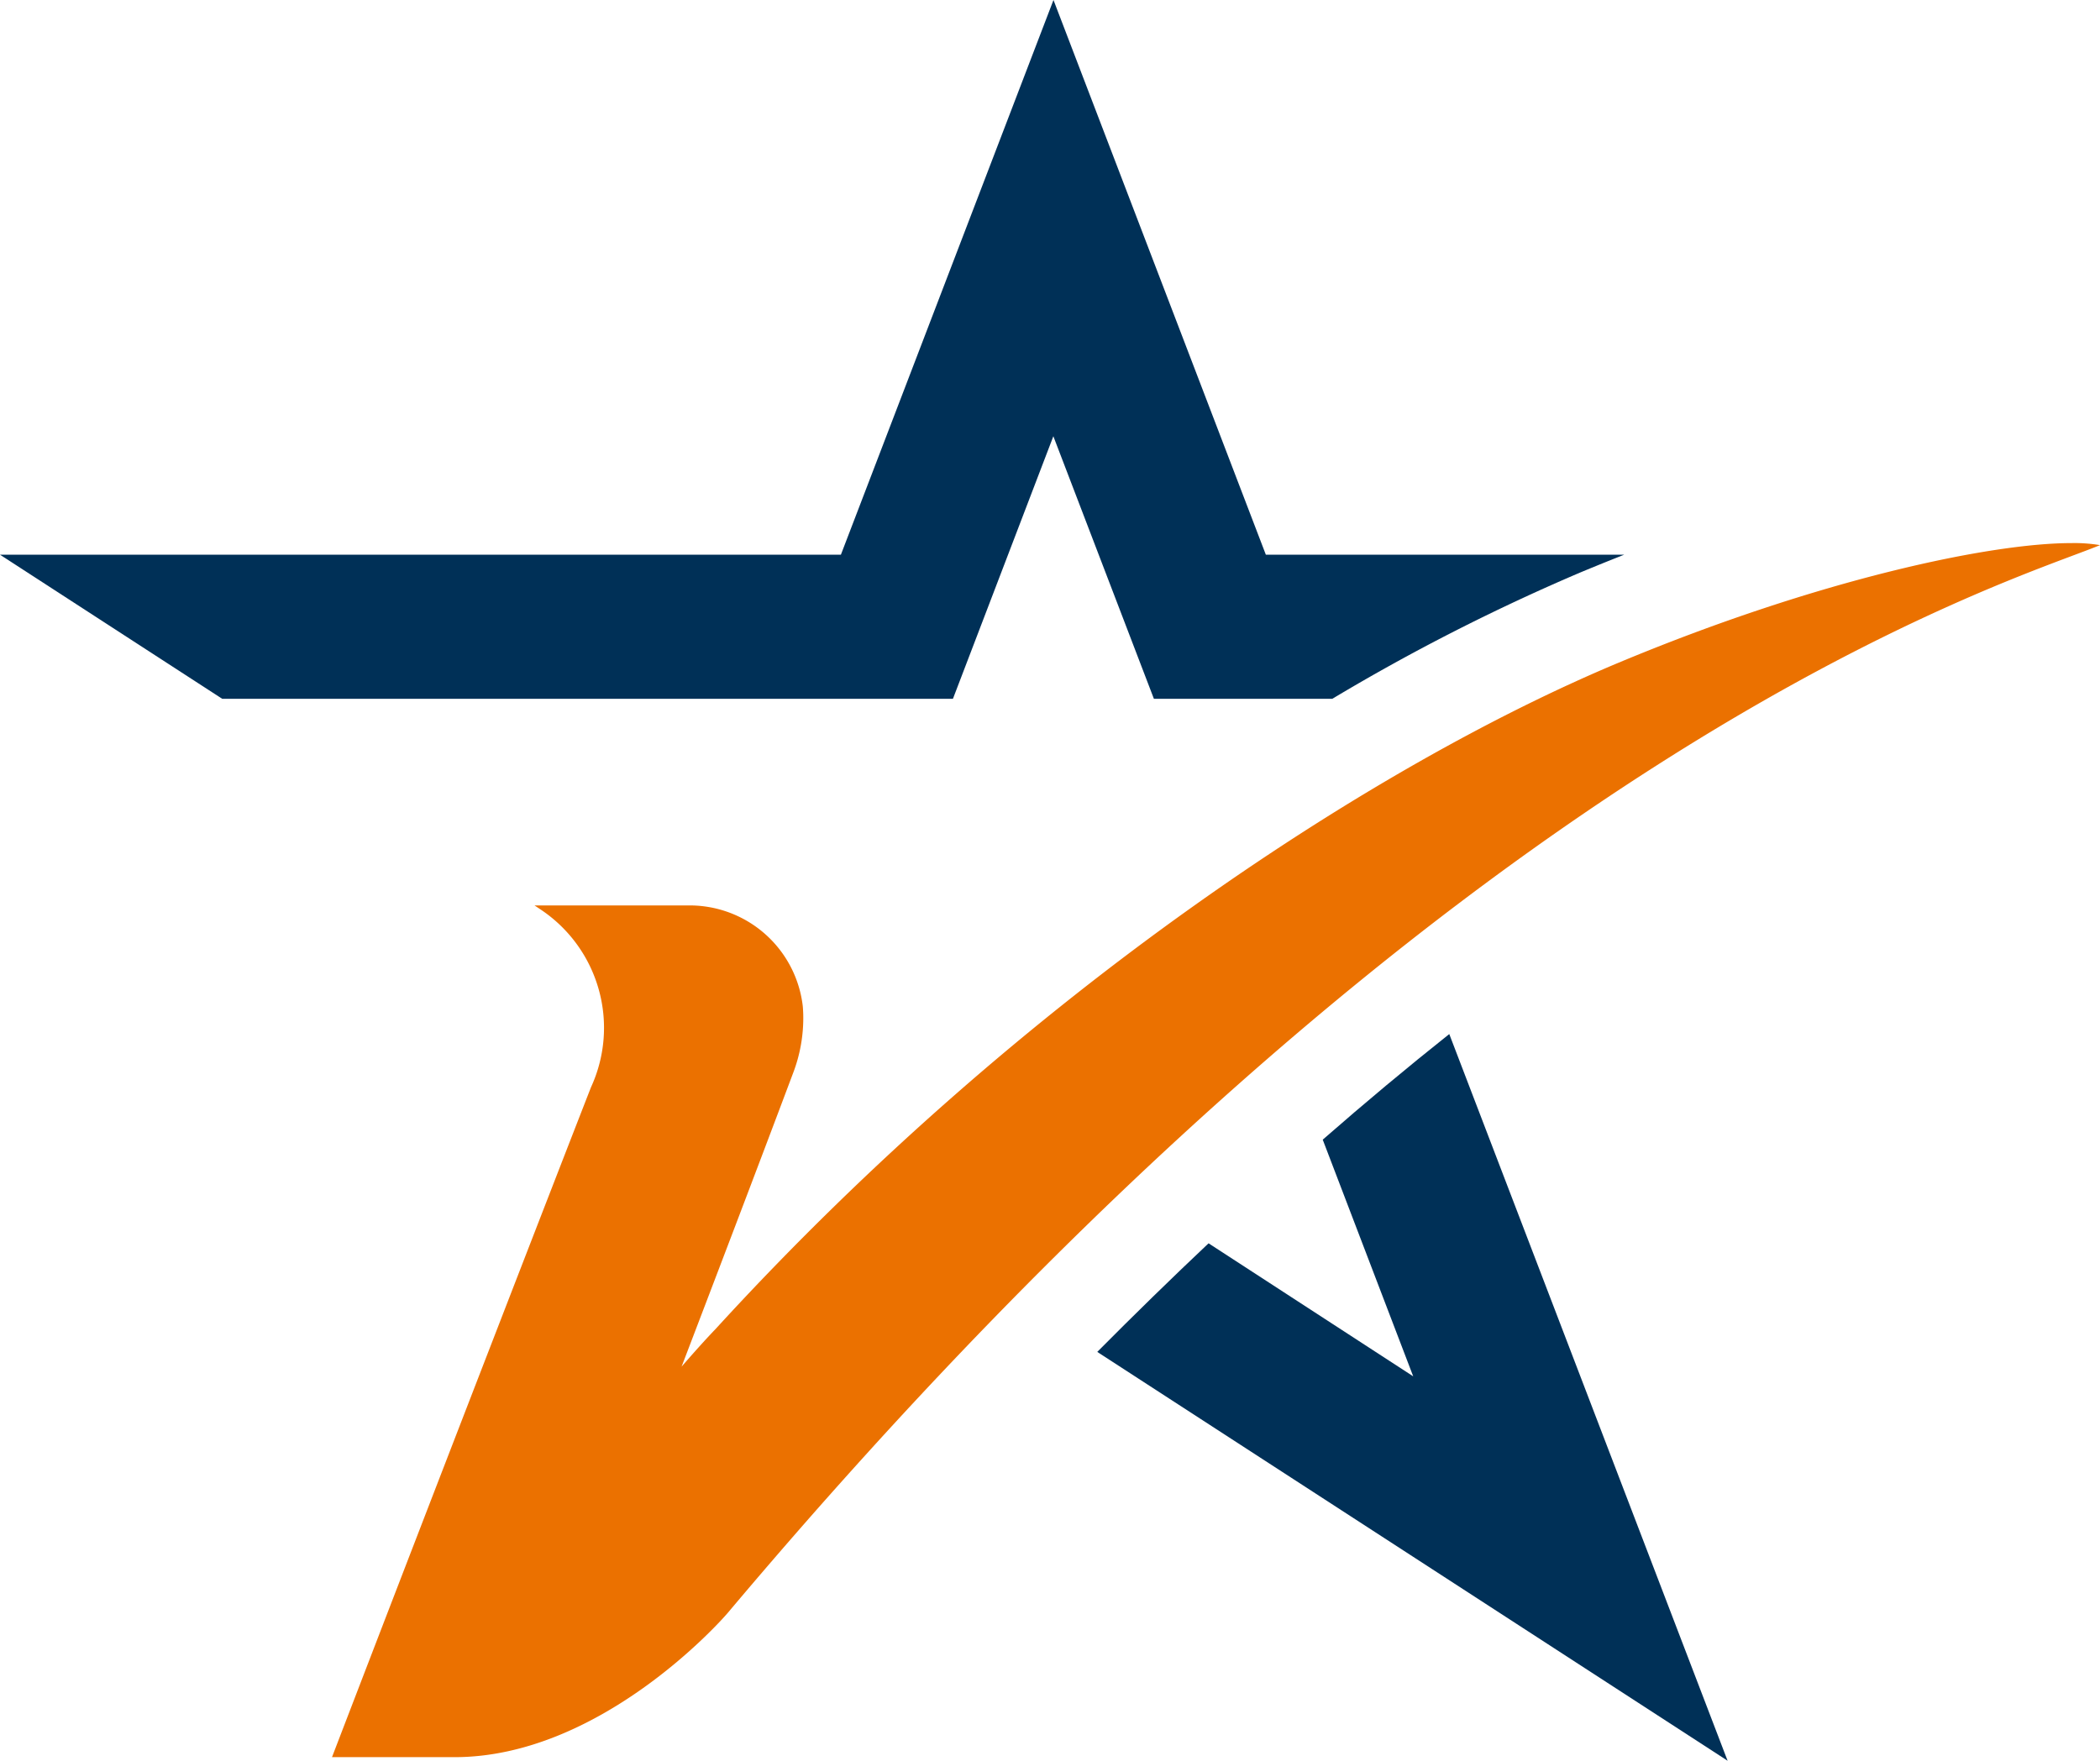
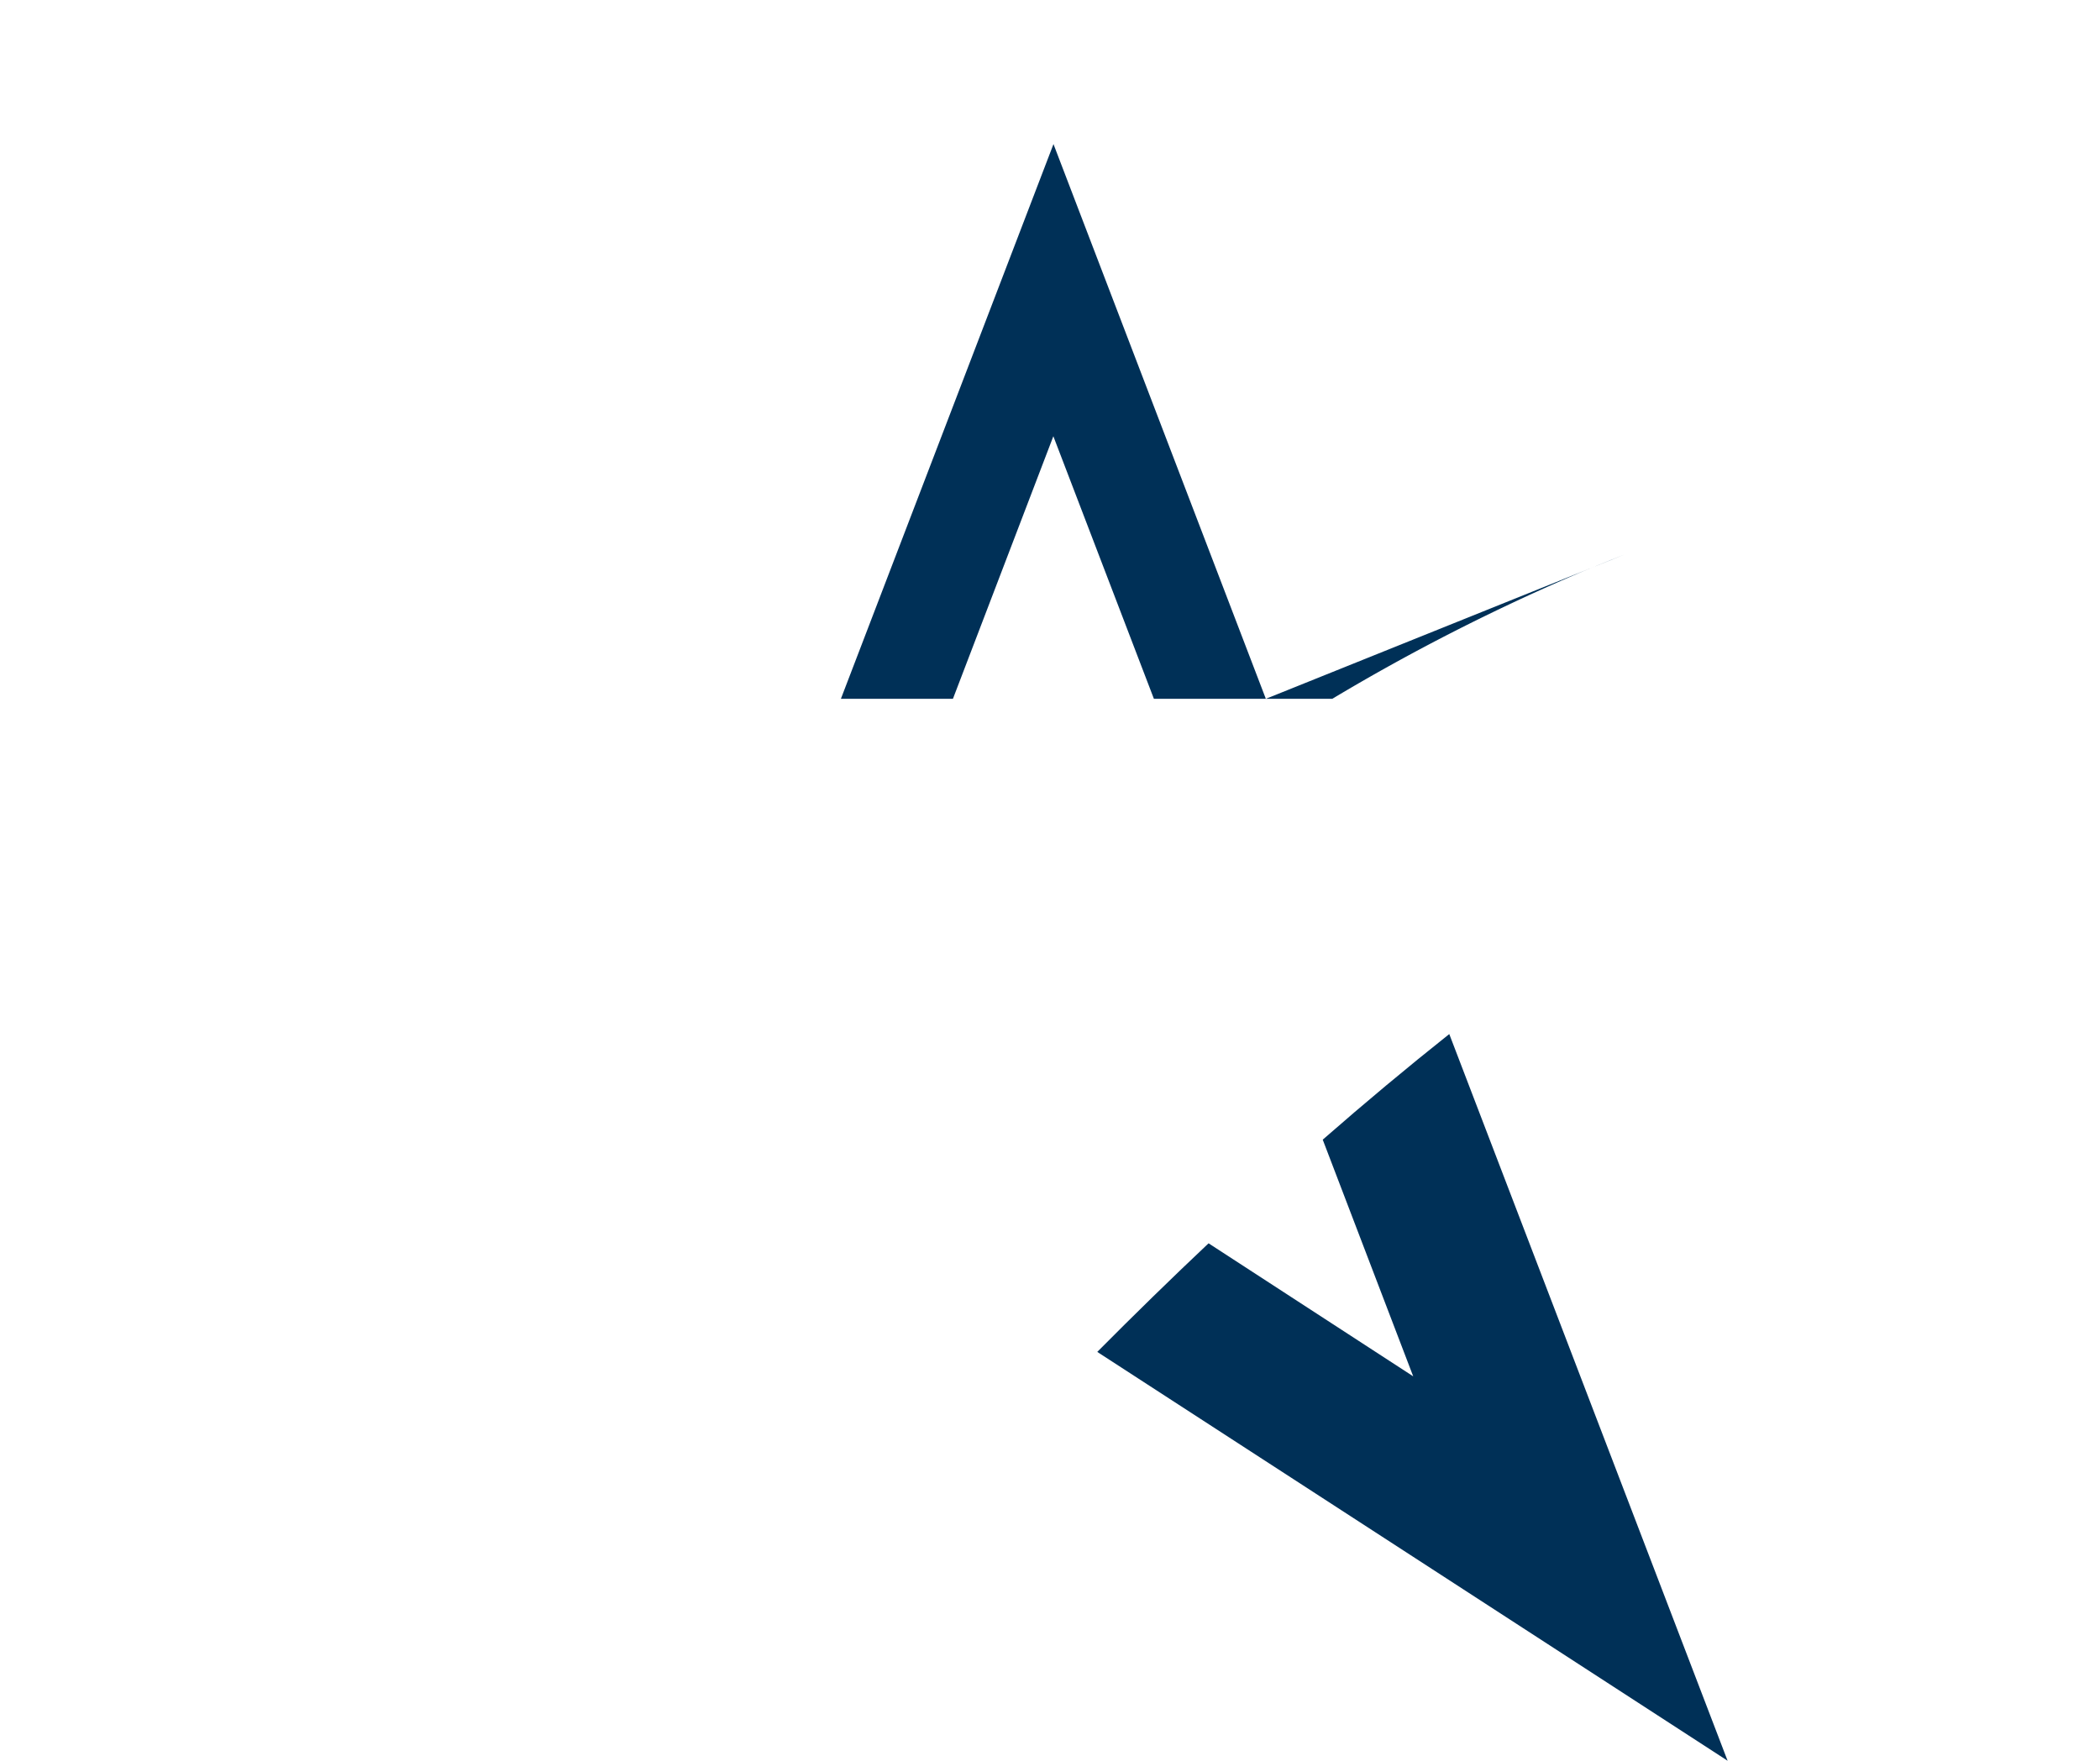
<svg xmlns="http://www.w3.org/2000/svg" id="ShopperApproved" width="66.037" height="55.387" viewBox="0 0 66.037 55.387">
  <g id="Group_2407" data-name="Group 2407" transform="translate(0)">
    <g id="Group_2404" data-name="Group 2404">
      <path id="Path_3934" data-name="Path 3934" d="M124.032,114.546l-.043-.03L104.21,101.684q1.755-1.769,3.5-3.416l6.435,4.184L111.3,95.008q1.99-1.741,3.979-3.322Z" transform="translate(-69.705 -59.16)" fill="#003057" />
-       <path id="Path_3935" data-name="Path 3935" d="M85.318,43.179q-.678.267-1.373.556a63.988,63.988,0,0,0-7.807,3.977H70.529l-3.162-8.259-3.158,8.259H41.232l-6.989-4.533H60.686l6.685-17.448,6.678,17.448Z" transform="translate(-34.243 -25.731)" fill="#003057" />
+       <path id="Path_3935" data-name="Path 3935" d="M85.318,43.179q-.678.267-1.373.556a63.988,63.988,0,0,0-7.807,3.977H70.529l-3.162-8.259-3.158,8.259H41.232H60.686l6.685-17.448,6.678,17.448Z" transform="translate(-34.243 -25.731)" fill="#003057" />
    </g>
    <g id="Group_2406" data-name="Group 2406" transform="translate(10.443 17.078)">
      <g id="Group_2405" data-name="Group 2405">
-         <path id="Path_3936" data-name="Path 3936" d="M111.013,60.43c-2.889,1.193-20.119,6.224-43.152,33.585-.253.3-4.042,4.539-8.593,4.539H56.415s0,0,0,0h-1c3.5-9.116,7.32-18.962,8.145-21.073a4.471,4.471,0,0,0-1.542-5.561c-.082-.055-.162-.109-.235-.157h4.838a3.583,3.583,0,0,1,3.6,3.185c.006.082.011.166.013.249a4.851,4.851,0,0,1-.326,1.858c-1.1,2.932-2.554,6.74-3.5,9.216.3-.347.7-.8,1.076-1.192,9.768-10.682,20.836-17.792,28.378-20.946,6.339-2.649,11.741-3.767,14.246-3.767A4.917,4.917,0,0,1,111.013,60.43Z" transform="translate(-55.418 -60.361)" fill="#eb7100" />
-       </g>
+         </g>
    </g>
  </g>
</svg>